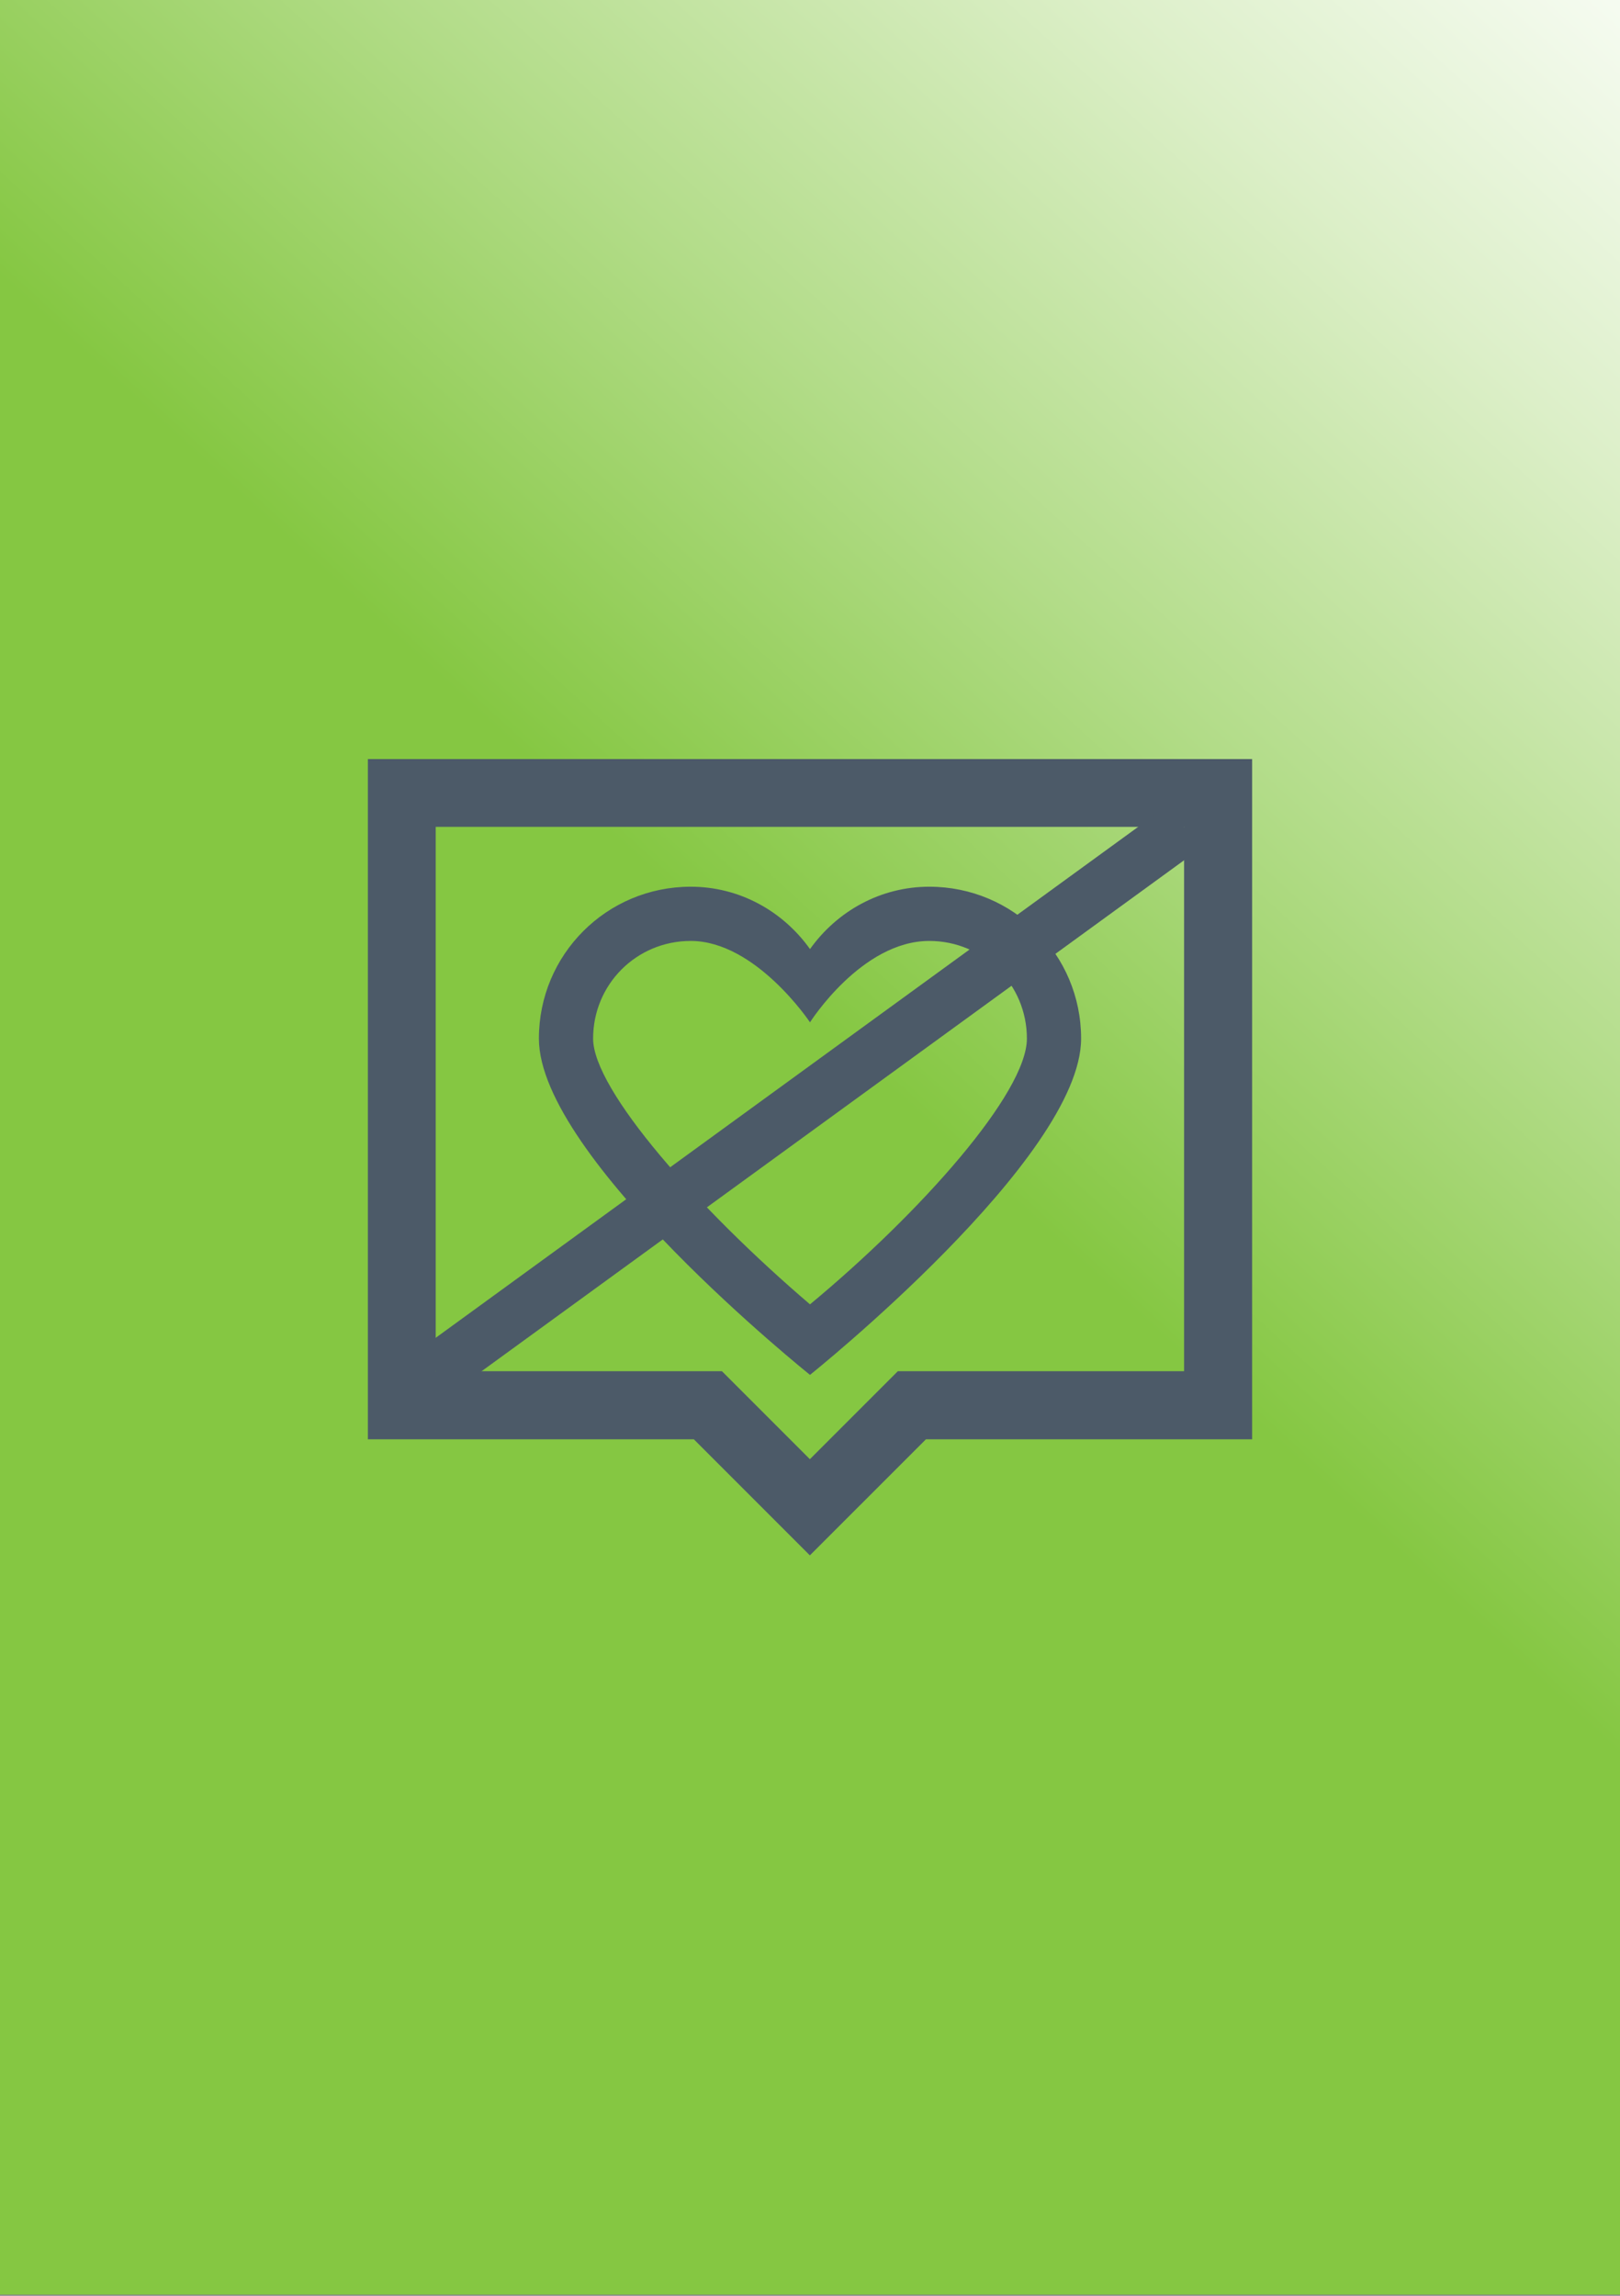
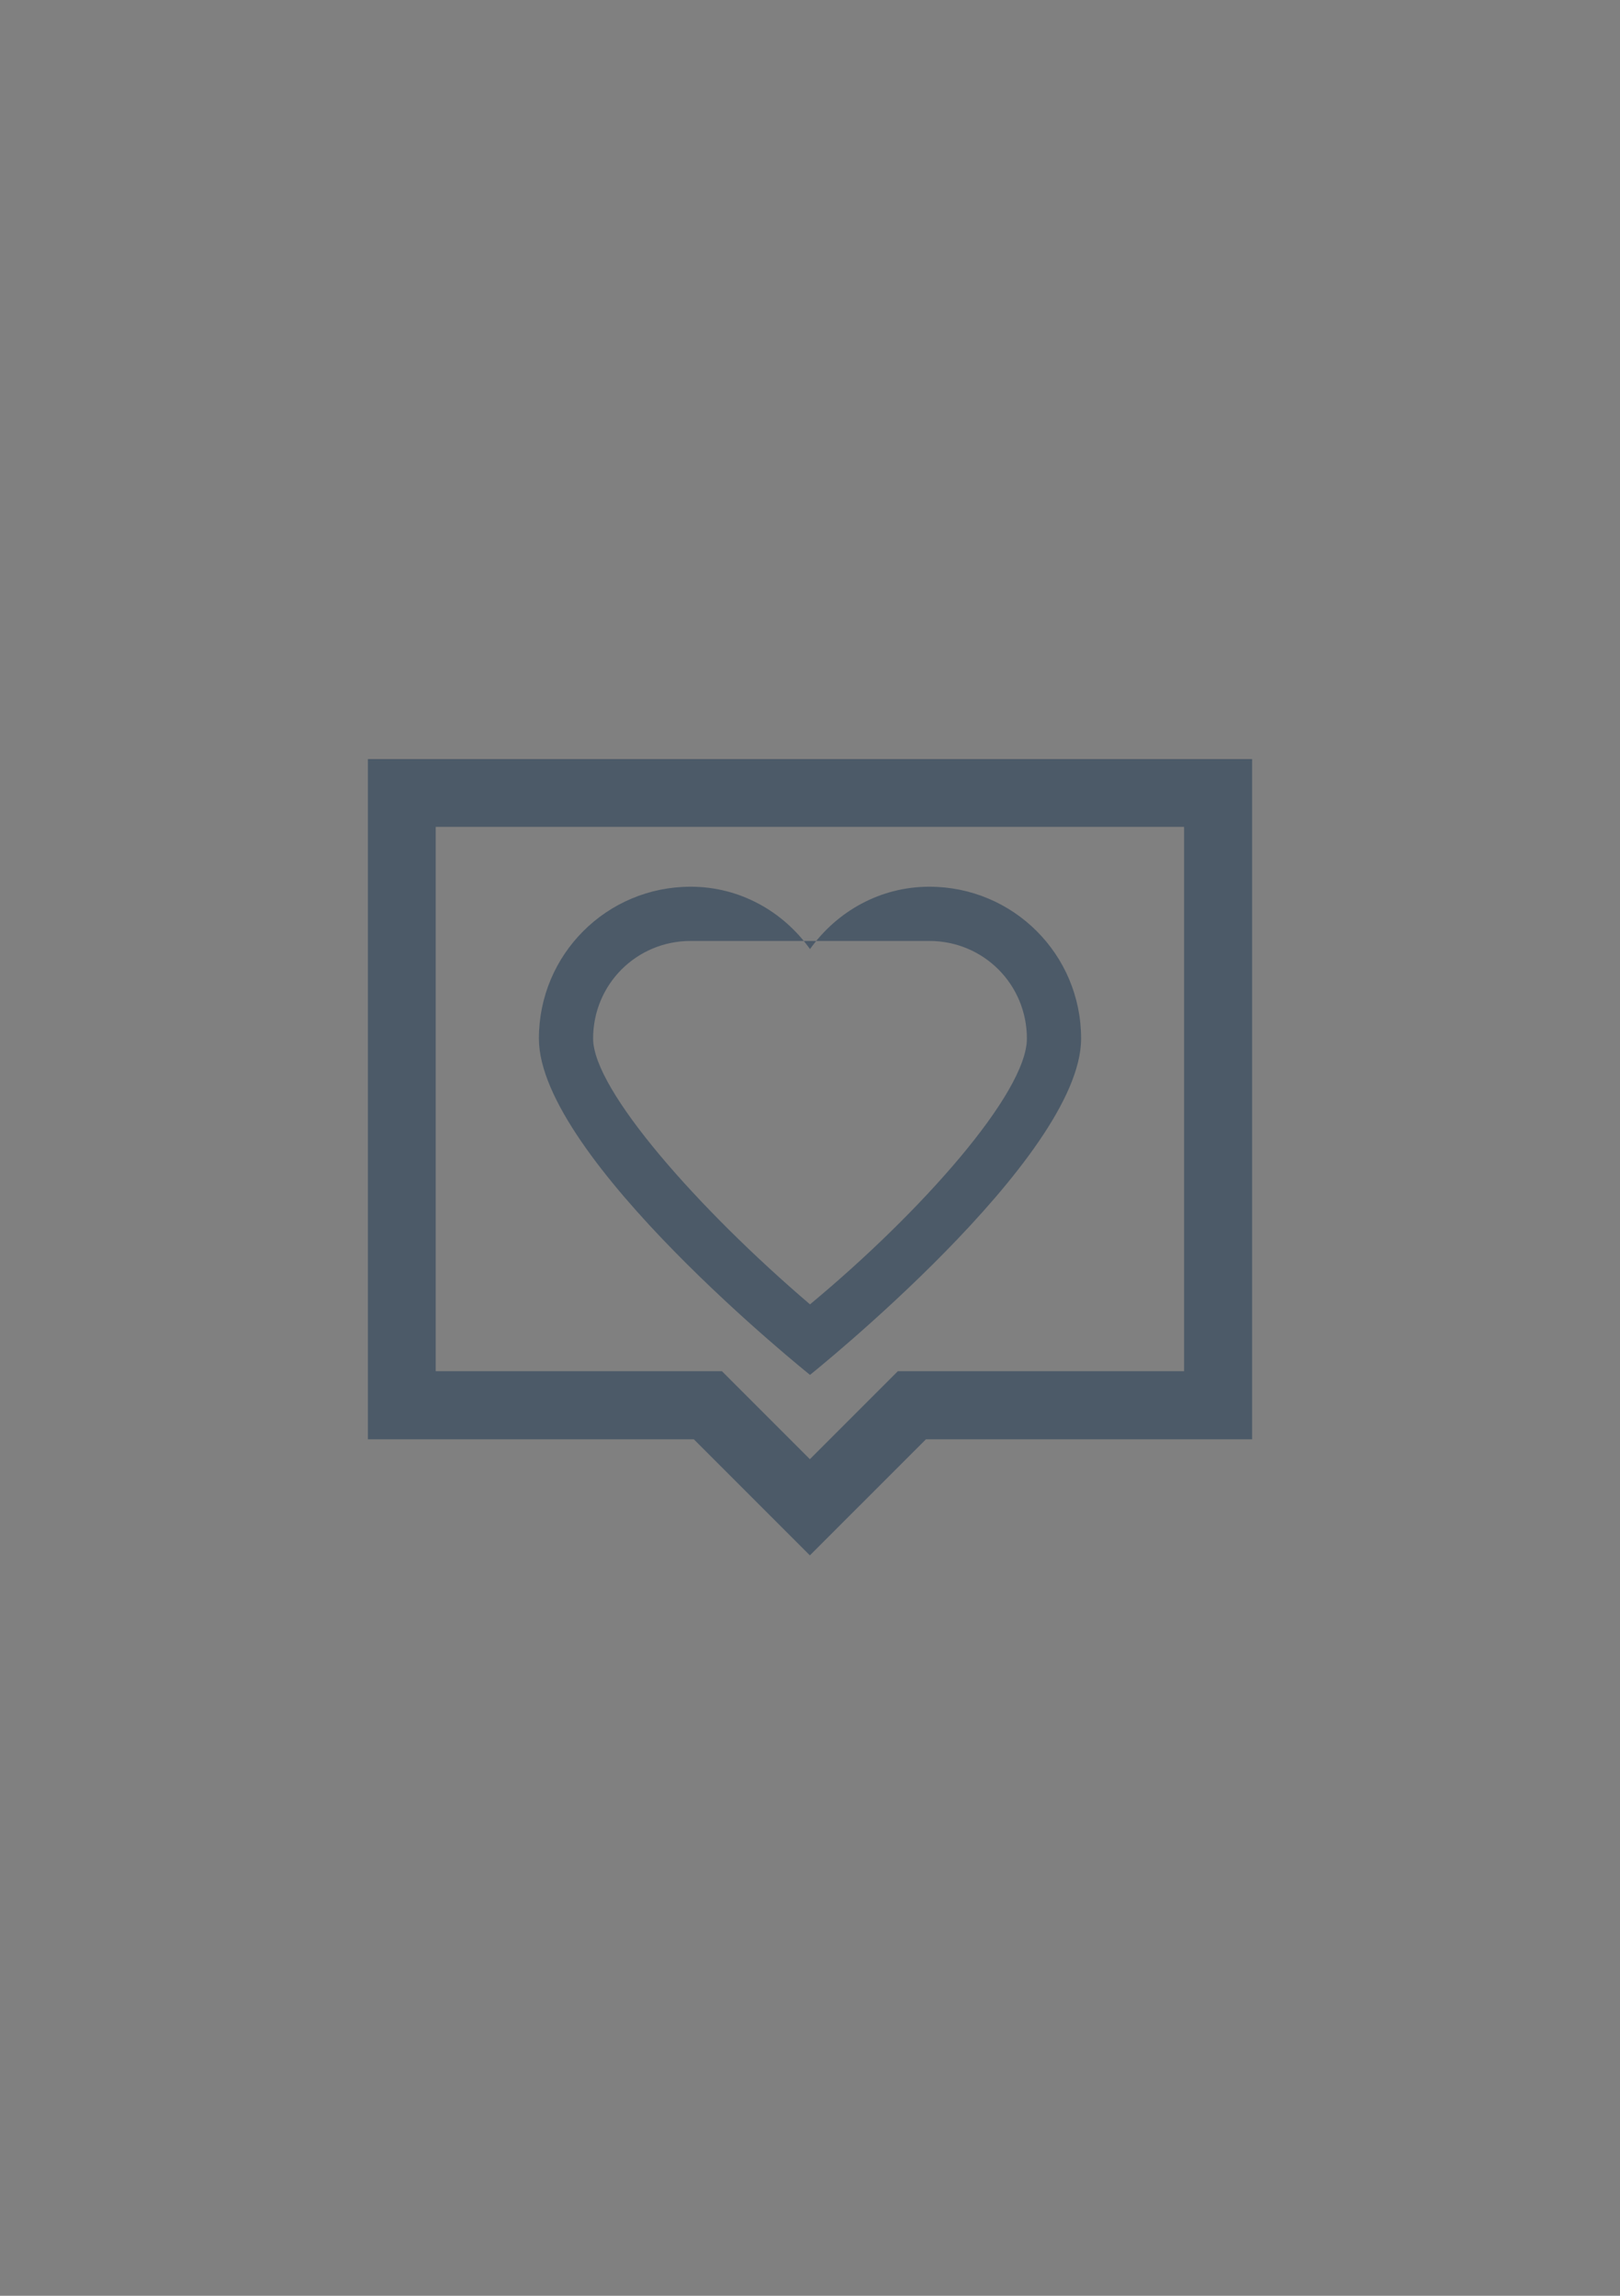
<svg xmlns="http://www.w3.org/2000/svg" version="1.2" baseProfile="tiny" id="Слой_60" x="0px" y="0px" viewBox="0 0 60 85" xml:space="preserve">
  <rect x="0" y="0" width="60" height="85" fill="#808080" stroke="none" />
  <linearGradient id="rumble_1_" gradientUnits="userSpaceOnUse" x1="32.393" y1="39.833" x2="72.827" y2="-4.496">
    <stop offset="0" style="stop-color:#85C742" />
    <stop offset="0.292" style="stop-color:#B2DC88" />
    <stop offset="0.583" style="stop-color:#DCEFC8" />
    <stop offset="0.796" style="stop-color:#F5FBF0" />
    <stop offset="0.906" style="stop-color:#FFFFFF" />
  </linearGradient>
-   <rect id="rumble" y="-0.043" fill="url(#rumble_1_)" width="60" height="85" />
  <g id="дизлайк_коммента">
    <g>
      <path fill="#4C5A68" d="M29.995,57.587l-4.297-4.297H13.625v-25.186h32.75v25.186H34.293    L29.995,57.587z M16.137,50.768h10.601l3.258,3.258l3.258-3.258h10.601V30.615    H16.137V50.768z" />
    </g>
-     <path id="лайк_7_" fill="#4C5A68" d="M34.418,34.838c2.008,0,3.615,1.607,3.615,3.615   S34.117,44.879,30,48.293c-4.117-3.514-8.033-7.933-8.033-9.84   c0-2.008,1.607-3.615,3.615-3.615C27.992,34.838,30,37.851,30,37.851   S31.908,34.838,34.418,34.838 M34.418,32.83c-1.807,0-3.414,0.904-4.418,2.309   c-1.004-1.406-2.611-2.309-4.418-2.309c-3.113,0-5.623,2.51-5.623,5.623   C19.959,42.871,30,50.904,30,50.904s10.041-8.033,10.041-12.451   C40.041,35.34,37.531,32.83,34.418,32.83L34.418,32.83z" />
-     <line fill="#4C5A68" stroke="#4C5A68" stroke-width="2" stroke-miterlimit="10" x1="16.137" y1="50.768" x2="43.854" y2="30.615" />
+     <path id="лайк_7_" fill="#4C5A68" d="M34.418,34.838c2.008,0,3.615,1.607,3.615,3.615   S34.117,44.879,30,48.293c-4.117-3.514-8.033-7.933-8.033-9.84   c0-2.008,1.607-3.615,3.615-3.615S31.908,34.838,34.418,34.838 M34.418,32.83c-1.807,0-3.414,0.904-4.418,2.309   c-1.004-1.406-2.611-2.309-4.418-2.309c-3.113,0-5.623,2.51-5.623,5.623   C19.959,42.871,30,50.904,30,50.904s10.041-8.033,10.041-12.451   C40.041,35.34,37.531,32.83,34.418,32.83L34.418,32.83z" />
  </g>
</svg>